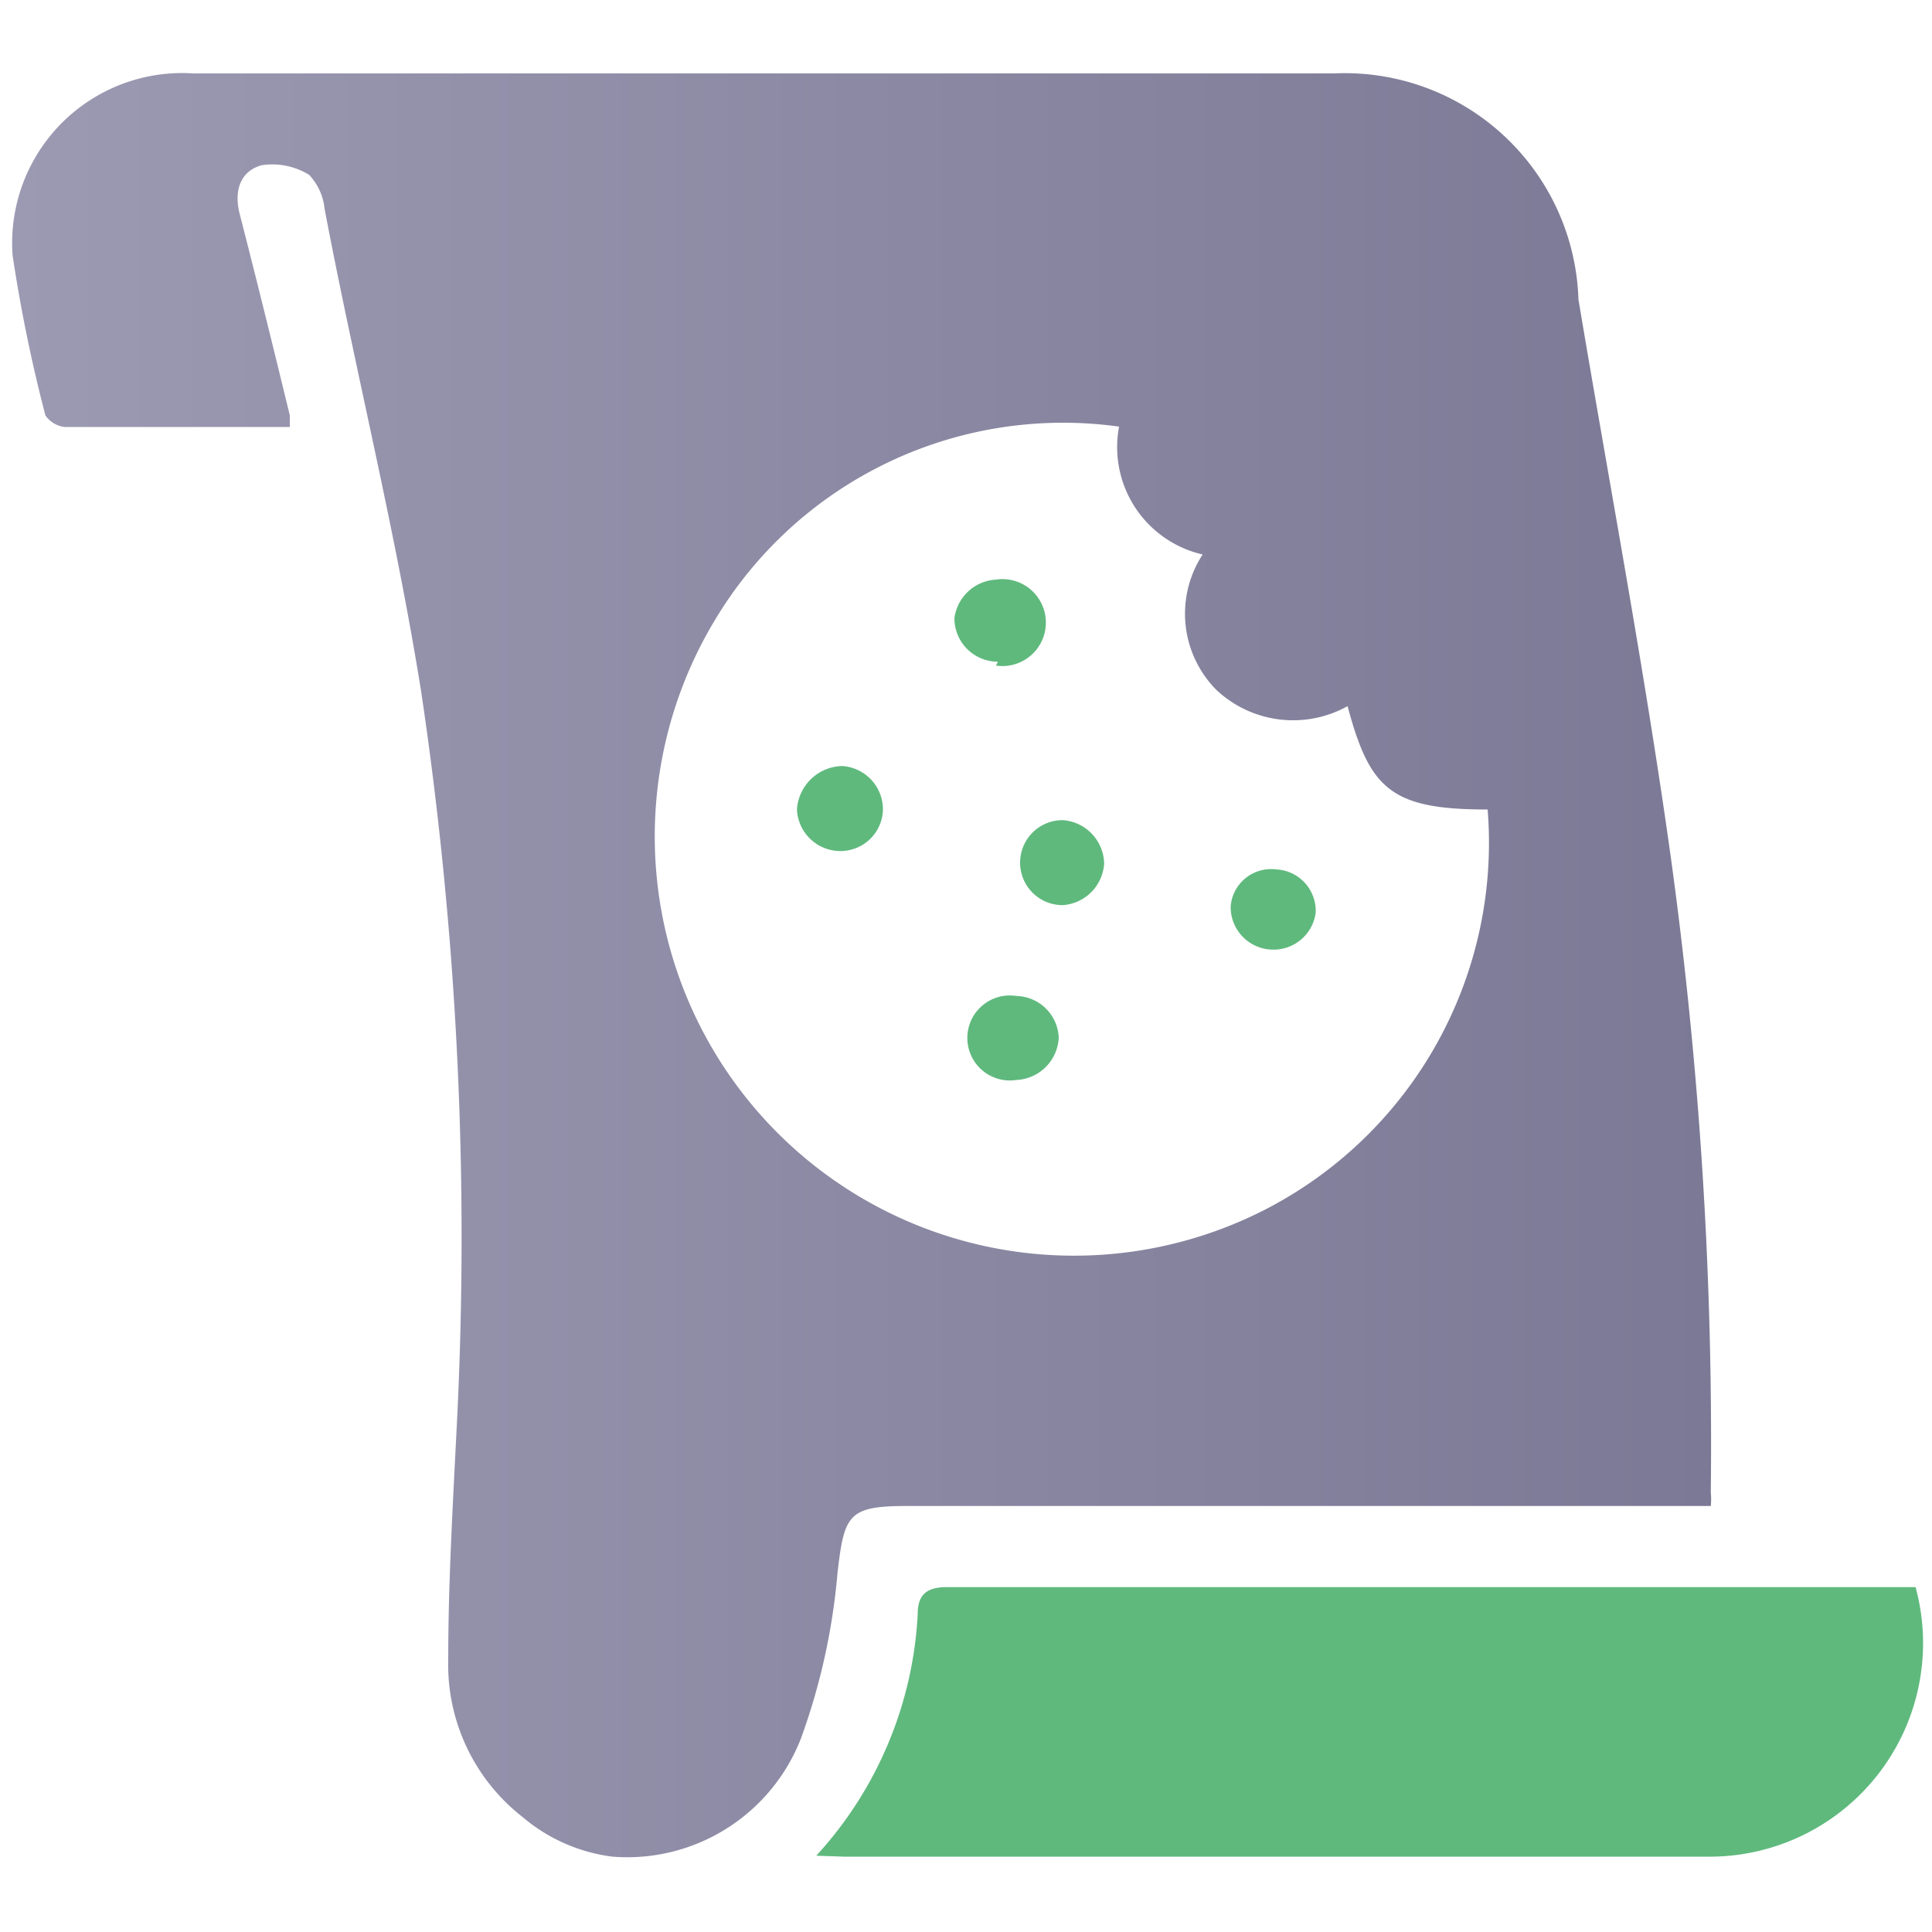
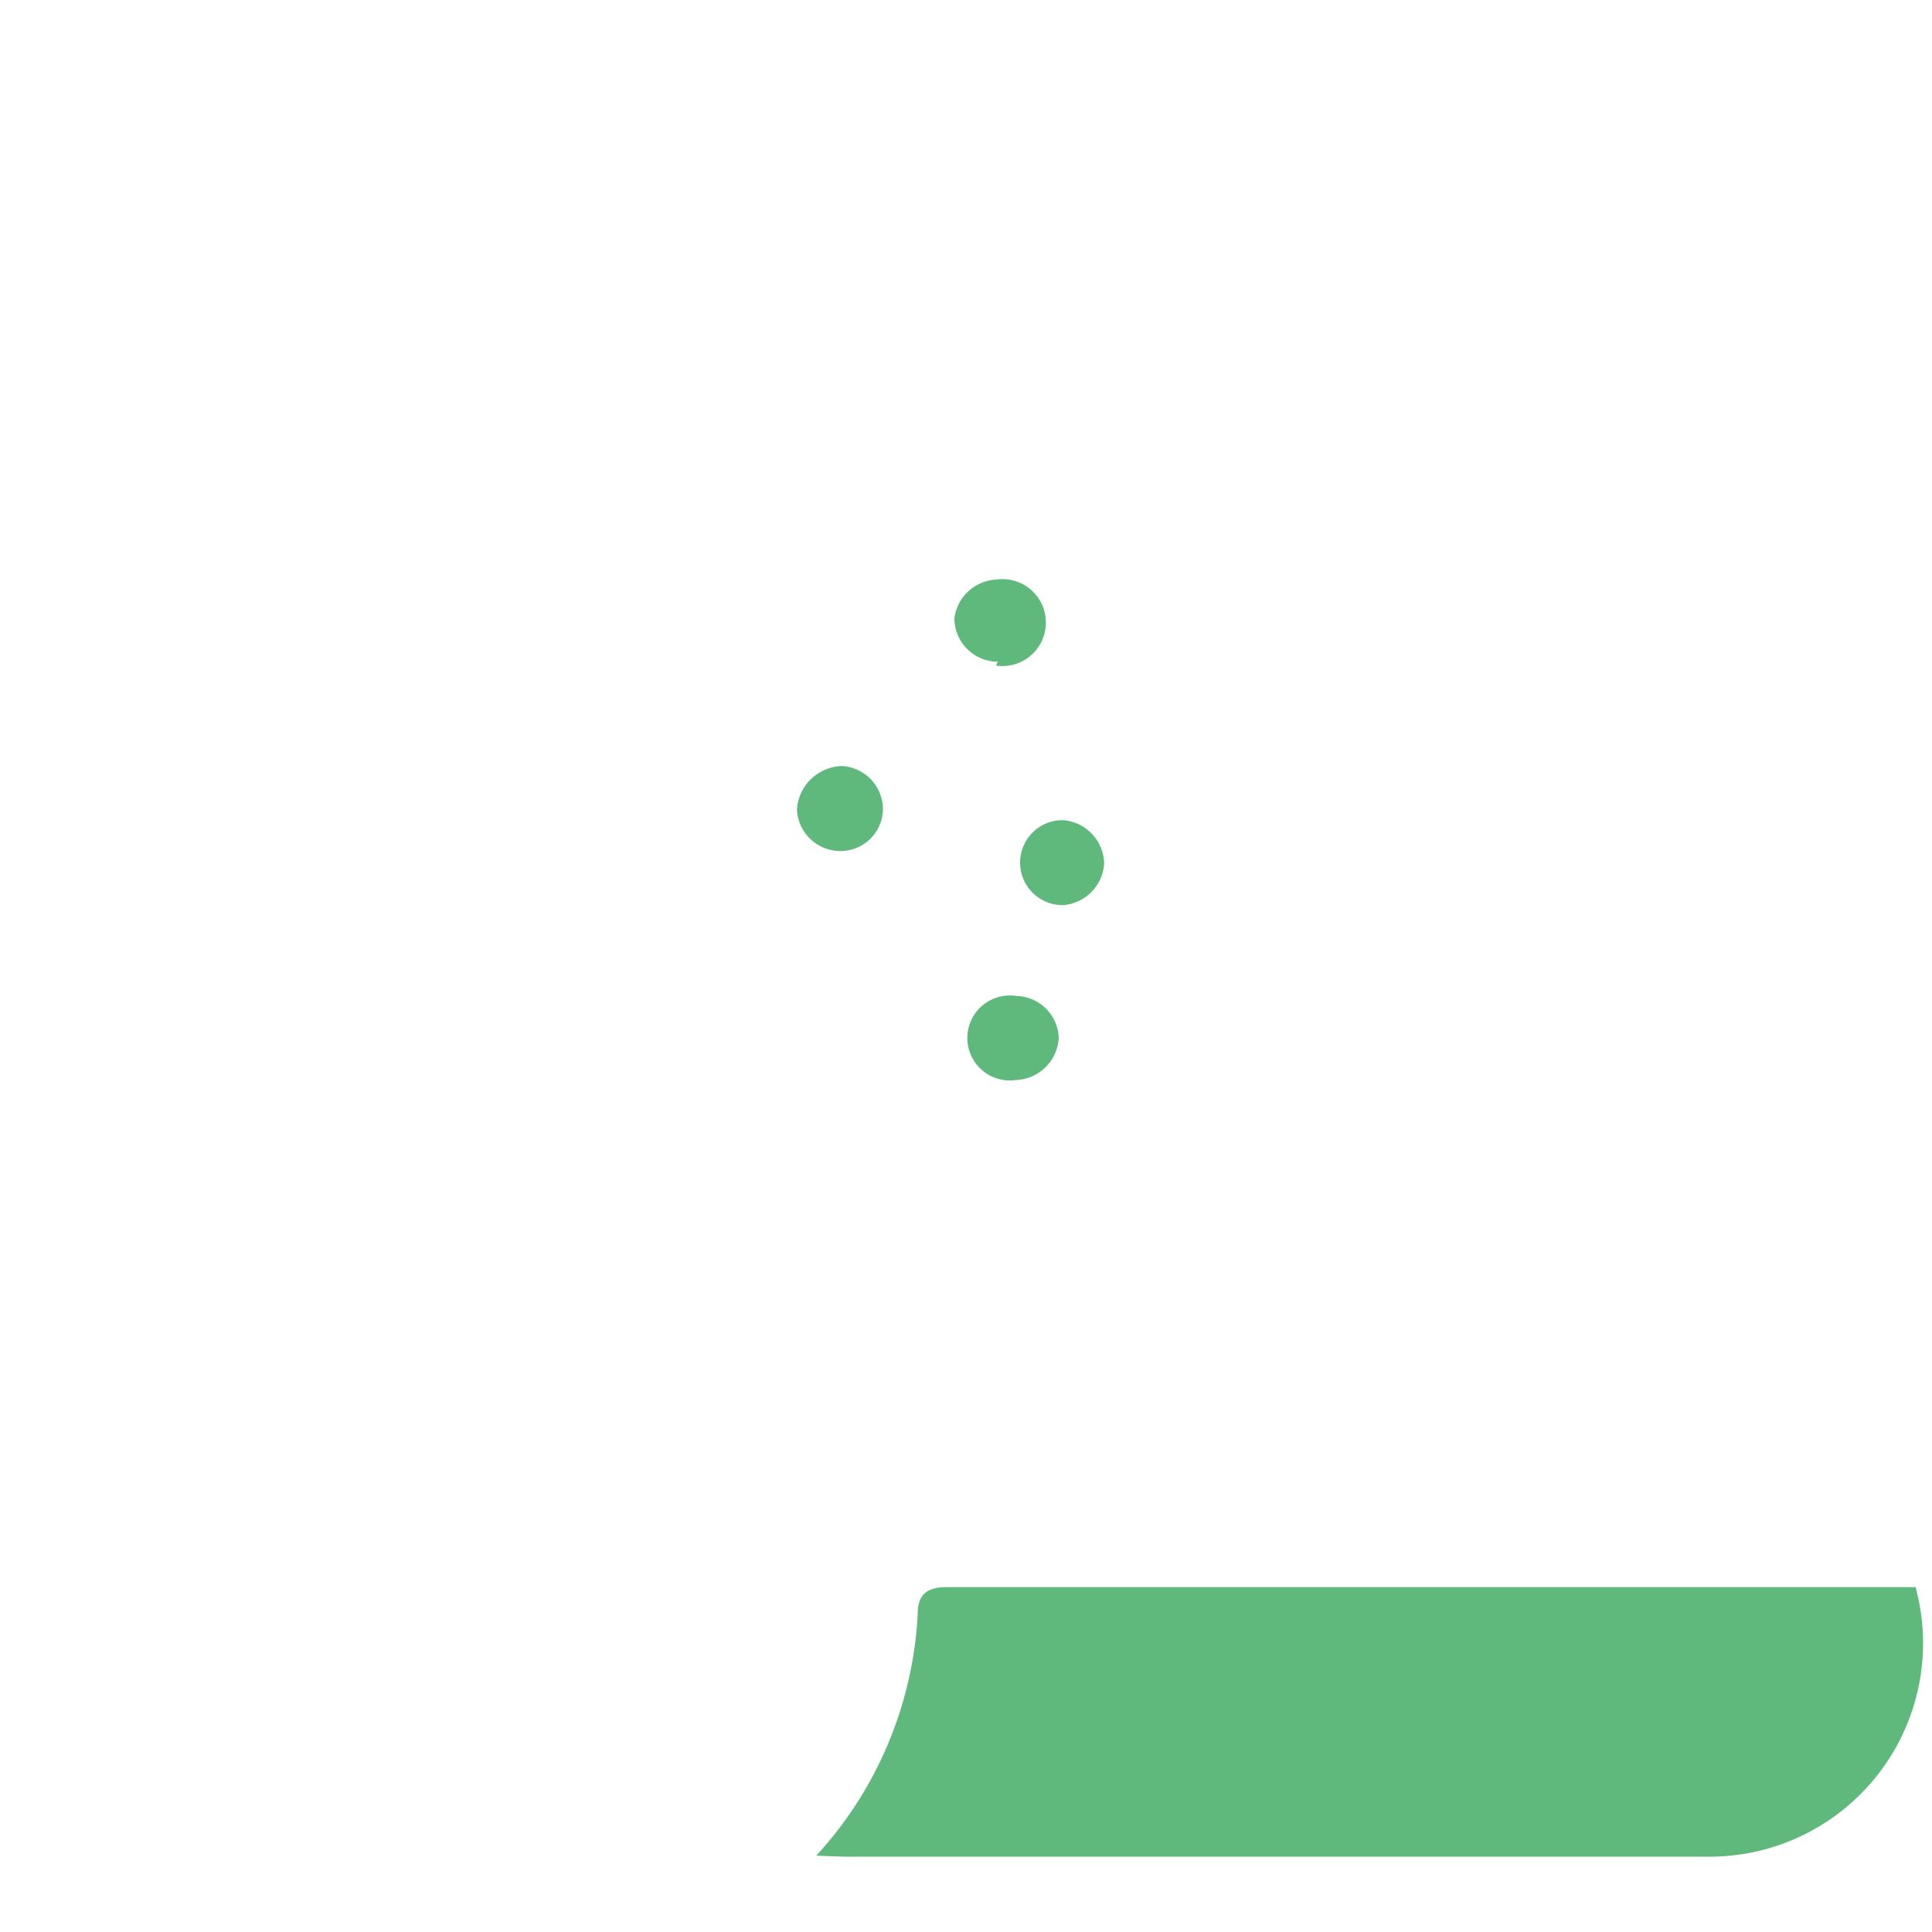
<svg xmlns="http://www.w3.org/2000/svg" id="Layer_1" data-name="Layer 1" viewBox="0 0 20 20">
  <defs>
    <style>.cls-1{fill:url(#linear-gradient);}.cls-2{fill:#5fb97d;}</style>
    <linearGradient id="linear-gradient" x1="0.12" y1="9.96" x2="17.71" y2="9.96" gradientUnits="userSpaceOnUse">
      <stop offset="0" stop-color="#9c99b2" />
      <stop offset="1" stop-color="#7b7995" />
    </linearGradient>
  </defs>
-   <path class="cls-1" d="M3,4.42H.67a.28.28,0,0,1-.2-.12A15.76,15.76,0,0,1,.13,2.64,1.76,1.76,0,0,1,2,.76c3.93,0,7.87,0,11.81,0A2.42,2.42,0,0,1,16.34,3.1c.32,1.91.68,3.81.95,5.73a44.34,44.34,0,0,1,.42,6.62.7.7,0,0,1,0,.14H9.39c-.61,0-.65.09-.72.69A6.65,6.65,0,0,1,8.29,18a1.93,1.93,0,0,1-1.95,1.22,1.78,1.78,0,0,1-.93-.41,2,2,0,0,1-.77-1.63c0-.82.05-1.64.09-2.45a38.32,38.32,0,0,0-.37-7.57c-.27-1.69-.69-3.36-1-5a.6.6,0,0,0-.16-.35.73.73,0,0,0-.49-.1c-.22.06-.29.26-.23.5.18.7.35,1.39.52,2.09C3,4.26,3,4.32,3,4.42Zm8.61,0a4.2,4.2,0,0,0-4.21,2,4.34,4.34,0,0,0,5.68,6.11A4.27,4.27,0,0,0,15.4,8.38c-1,0-1.22-.21-1.45-1.07a1.16,1.16,0,0,1-1.36-.17,1.12,1.12,0,0,1-.14-1.4A1.14,1.14,0,0,1,11.59,4.39Z" />
  <path class="cls-2" d="M8.45,19.21a4,4,0,0,0,1.05-2.5c0-.2.09-.28.3-.28h9.84l.19,0a2.21,2.21,0,0,1-2.1,2.79h-9Z" />
  <path class="cls-2" d="M11,9.37a.44.44,0,1,1,0-.88.46.46,0,0,1,.43.45A.46.46,0,0,1,11,9.37Z" />
  <path class="cls-2" d="M10.33,6.85a.45.45,0,0,1-.45-.45A.46.46,0,0,1,10.31,6a.45.45,0,1,1,0,.89Z" />
  <path class="cls-2" d="M9.14,8.39a.44.44,0,0,1-.44.42.45.45,0,0,1-.45-.43.48.48,0,0,1,.47-.45A.45.45,0,0,1,9.14,8.39Z" />
-   <path class="cls-2" d="M13.16,9.83a.44.44,0,0,1-.42-.45A.42.42,0,0,1,13.21,9a.43.43,0,0,1,.41.45A.44.44,0,0,1,13.16,9.83Z" />
  <path class="cls-2" d="M10.51,10.31a.45.45,0,0,1,.45.43.46.46,0,0,1-.44.44.44.44,0,1,1,0-.87Z" />
</svg>